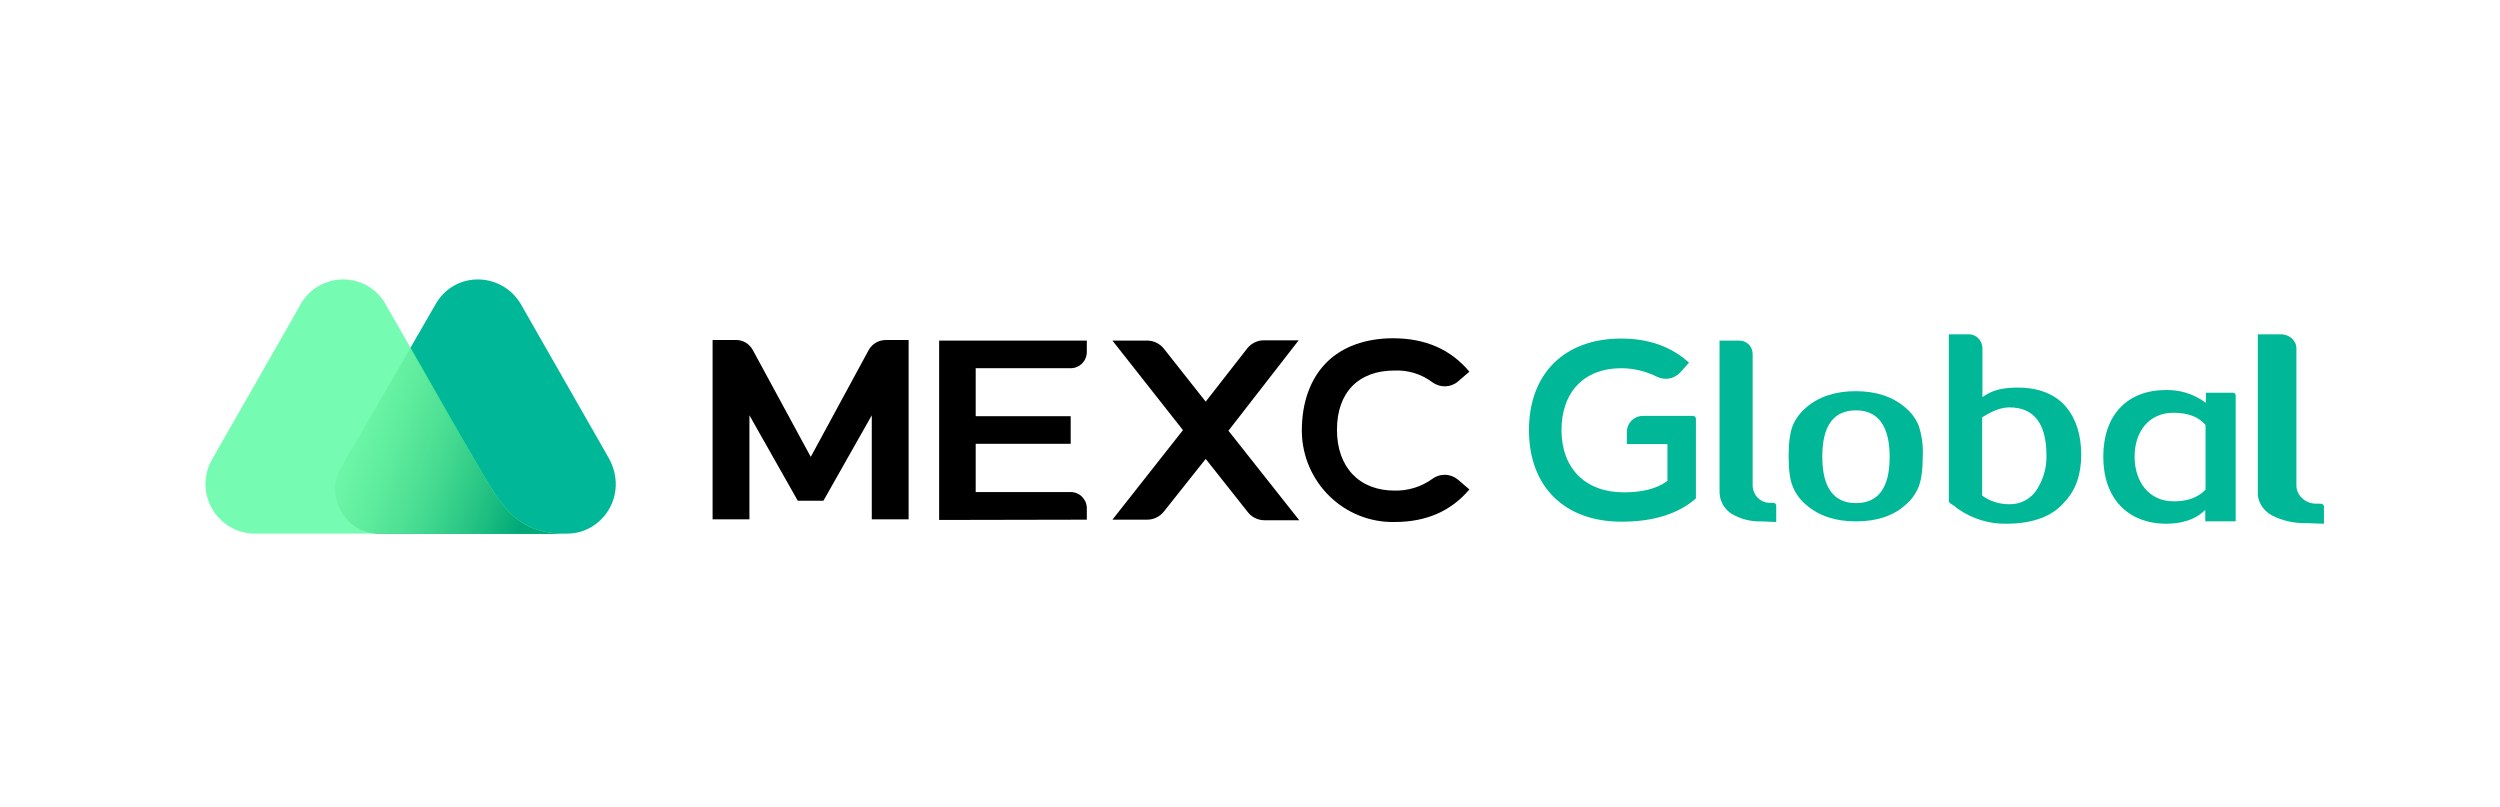
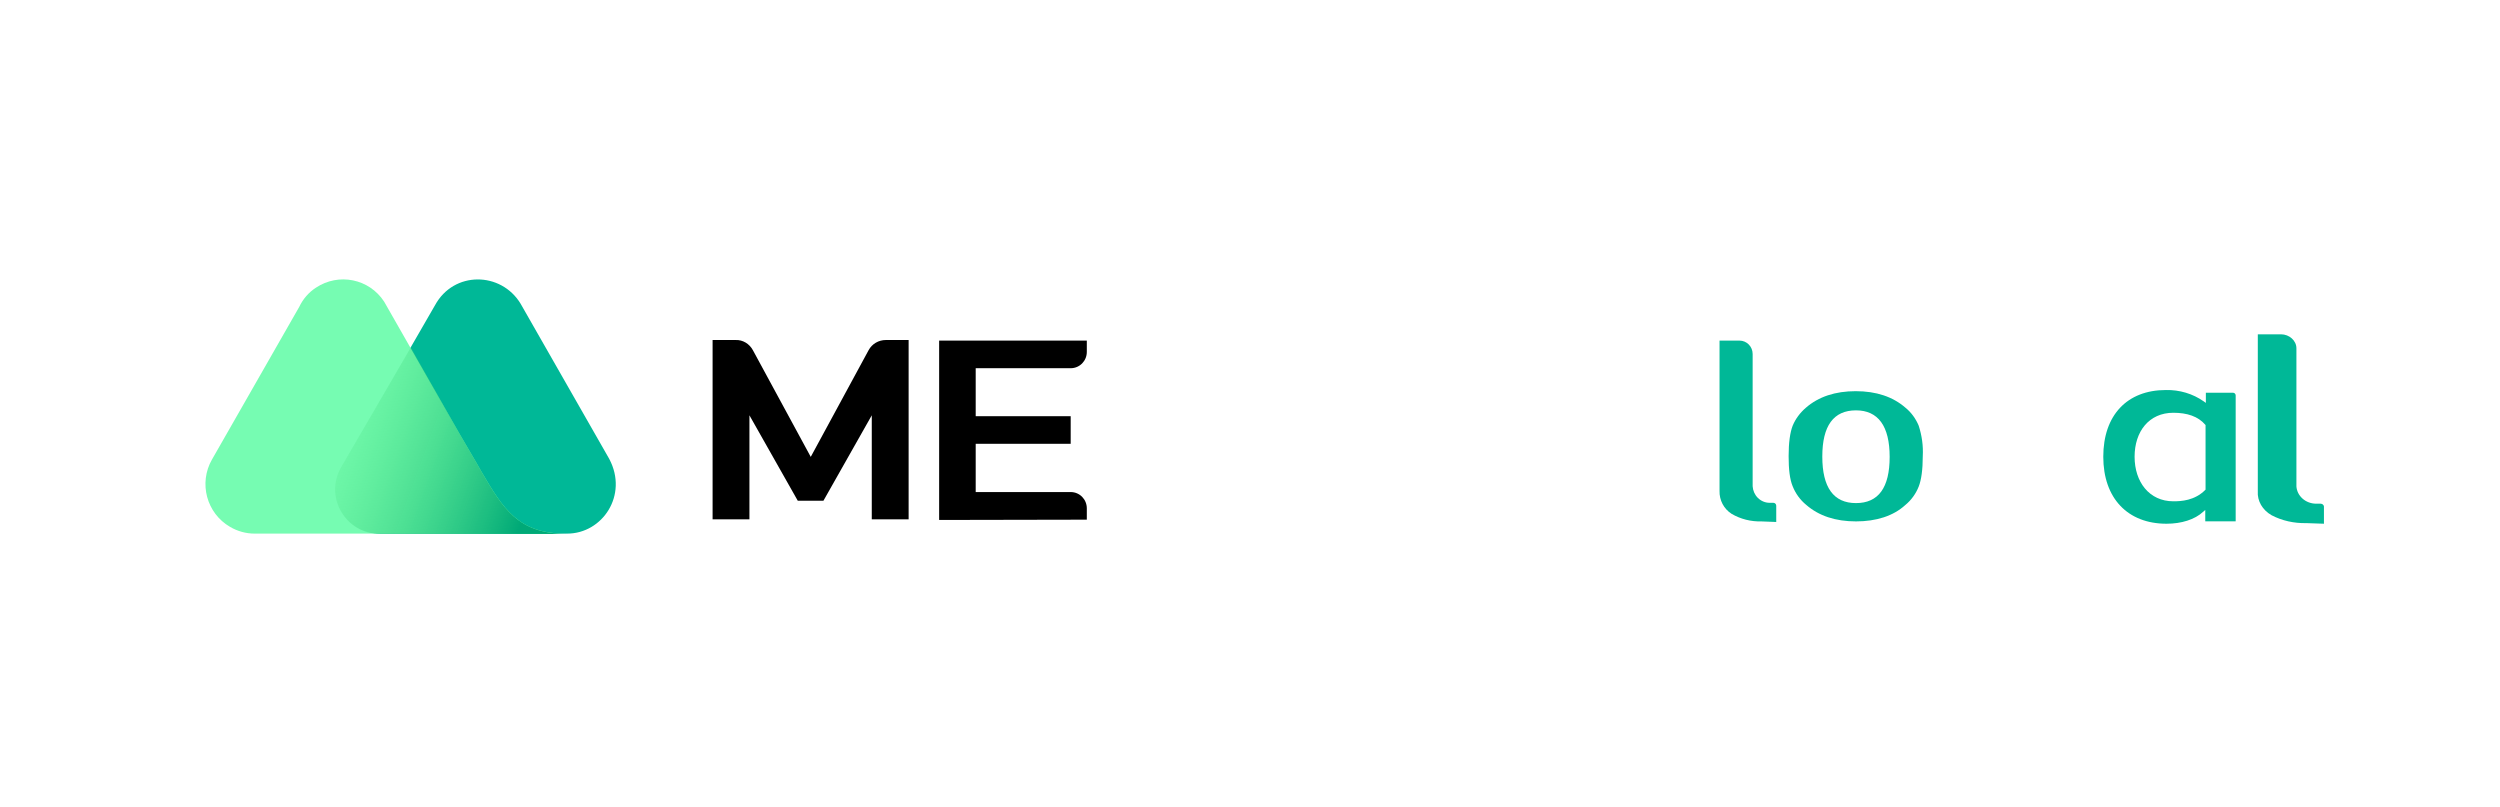
<svg xmlns="http://www.w3.org/2000/svg" width="189" height="61" viewBox="0 0 189 61" fill="none">
  <path d="M46.059 34.693L39.356 22.958C37.876 20.519 34.307 20.475 32.892 23.068L25.841 35.287C24.536 37.528 26.146 40.341 28.779 40.341H42.881C45.536 40.341 47.517 37.44 46.059 34.693Z" fill="#00B897" />
  <path d="M36.375 35.616L35.962 34.891C35.57 34.21 34.721 32.759 34.721 32.759L29.041 22.804C27.91 21.068 25.603 20.607 23.884 21.749C23.34 22.101 22.904 22.606 22.622 23.2L16.027 34.737C15.005 36.517 15.614 38.803 17.399 39.836C17.964 40.165 18.596 40.341 19.248 40.341H42.817C39.183 40.363 38.029 38.451 36.375 35.616Z" fill="#76FCB2" />
  <path d="M36.375 35.616L35.961 34.891C35.57 34.21 34.721 32.759 34.721 32.759L31.065 26.254L25.798 35.309C24.493 37.55 26.103 40.363 28.736 40.363H42.817C39.16 40.341 38.029 38.451 36.375 35.616Z" fill="url(#paint0_linear_182_11524)" />
  <path d="M140.312 39.418C138.767 39.418 137.505 39.001 136.547 38.166C136.09 37.792 135.742 37.308 135.524 36.759C135.307 36.232 135.22 35.484 135.22 34.474C135.22 33.462 135.329 32.693 135.524 32.188C135.742 31.66 136.09 31.199 136.525 30.825C137.483 29.99 138.745 29.573 140.29 29.573C141.835 29.573 143.098 29.99 144.055 30.825C144.49 31.177 144.839 31.66 145.056 32.188C145.296 32.935 145.405 33.704 145.361 34.495C145.361 35.506 145.252 36.276 145.056 36.781C144.839 37.33 144.49 37.814 144.033 38.187C143.141 39.001 141.857 39.418 140.312 39.418ZM140.312 31.023C138.615 31.023 137.766 32.188 137.766 34.517C137.766 36.847 138.615 38.034 140.312 38.034C142.01 38.034 142.858 36.869 142.858 34.539C142.858 32.21 141.988 31.023 140.312 31.023Z" fill="#00B897" />
  <path d="M70.999 39.309V25.749H82.163V26.606C82.163 27.288 81.619 27.837 80.944 27.837H73.763V31.463H80.944V33.551H73.763V37.199H80.944C81.619 37.199 82.163 37.748 82.163 38.43V39.287L70.999 39.309Z" fill="black" />
-   <path d="M98.18 25.727H95.547C95.068 25.727 94.611 25.947 94.306 26.32L91.151 30.364L87.973 26.342C87.669 25.969 87.212 25.749 86.733 25.749H84.1L89.431 32.518L84.1 39.286H86.733C87.212 39.286 87.669 39.067 87.973 38.693L91.151 34.693L94.35 38.737C94.654 39.111 95.111 39.33 95.59 39.33H98.223L92.87 32.562L98.18 25.727Z" fill="black" />
  <path d="M62.25 37.858L65.906 31.397V39.264H68.692V25.705H66.972C66.428 25.705 65.928 25.991 65.667 26.474L61.293 34.54L56.918 26.474C56.657 25.991 56.157 25.683 55.613 25.705H53.872V39.264H56.657V31.397L60.313 37.858H62.25Z" fill="black" />
-   <path d="M105.448 39.462C101.64 39.55 98.484 36.495 98.419 32.649C98.419 32.605 98.419 32.583 98.419 32.539C98.419 30.408 99.072 28.628 100.269 27.419C101.466 26.21 103.228 25.573 105.318 25.573C107.777 25.573 109.692 26.43 111.085 28.1L110.214 28.848C109.67 29.309 108.865 29.331 108.277 28.891C107.45 28.276 106.449 27.968 105.426 28.012C102.684 28.012 101.074 29.683 101.074 32.495C101.074 35.309 102.75 37.089 105.426 37.089C106.449 37.111 107.45 36.803 108.277 36.209C108.865 35.77 109.648 35.792 110.214 36.253L111.085 37.001C109.714 38.627 107.842 39.462 105.448 39.462Z" fill="black" />
-   <path d="M122.597 39.44C118.267 39.44 115.59 36.781 115.59 32.518C115.59 28.254 118.267 25.595 122.554 25.595C124.621 25.595 126.34 26.189 127.69 27.419L127.037 28.145C126.58 28.65 125.862 28.782 125.252 28.474C124.404 28.057 123.49 27.837 122.554 27.837C119.768 27.837 118.049 29.639 118.049 32.518C118.049 35.397 119.855 37.221 122.75 37.221C124.142 37.221 125.231 36.957 126.014 36.386L126.058 36.364V33.573H122.989V32.672C122.989 31.99 123.533 31.441 124.208 31.441H127.994C128.103 31.441 128.212 31.529 128.212 31.661V37.682C126.885 38.847 124.991 39.44 122.597 39.44Z" fill="#00B897" />
  <path d="M133.174 39.419C132.369 39.441 131.586 39.243 130.911 38.847C130.323 38.474 129.975 37.814 129.997 37.111V25.749H131.499C132.064 25.749 132.5 26.211 132.5 26.76V36.759C132.521 37.089 132.652 37.397 132.891 37.638C133.131 37.88 133.457 38.012 133.784 38.012H134.067C134.175 38.012 134.284 38.1 134.284 38.232V39.462L133.174 39.419Z" fill="#00B897" />
  <path d="M174.37 39.548C173.431 39.571 172.517 39.364 171.73 38.951C171.045 38.561 170.639 37.873 170.69 37.138V25.273H172.441C173.076 25.273 173.609 25.755 173.609 26.329V36.771C173.634 37.115 173.786 37.437 174.066 37.689C174.345 37.942 174.725 38.079 175.106 38.079H175.436C175.563 38.079 175.69 38.171 175.69 38.309V39.594L174.37 39.548Z" fill="#00B897" />
-   <path d="M151.668 39.593C150.375 39.616 149.105 39.225 148.01 38.465C147.835 38.304 147.638 38.166 147.441 38.05C147.375 38.005 147.331 37.935 147.331 37.866V25.273H148.864C149.412 25.273 149.872 25.756 149.872 26.332V30.015L150.332 29.739C150.879 29.44 151.602 29.302 152.544 29.302C154.186 29.302 155.435 29.831 156.245 30.821C156.968 31.719 157.34 32.916 157.34 34.39C157.34 35.863 156.924 37.06 156.092 37.935C155.15 39.063 153.639 39.593 151.668 39.593ZM151.908 30.798C151.339 30.798 150.682 31.029 149.959 31.489L149.85 31.535V37.452L149.959 37.544C150.551 37.935 151.208 38.12 151.908 38.12C152.784 38.143 153.617 37.682 154.055 36.899C154.493 36.163 154.734 35.311 154.712 34.436C154.712 32.019 153.77 30.798 151.908 30.798Z" fill="#00B897" />
  <path d="M163.787 39.594C160.857 39.594 159.008 37.672 159.008 34.529C159.008 31.386 160.812 29.486 163.742 29.486C164.757 29.464 165.771 29.758 166.605 30.346L166.763 30.459V29.69H168.814C168.927 29.69 169.017 29.78 169.017 29.893V39.413H166.718V38.554L166.56 38.69C165.929 39.278 164.914 39.594 163.787 39.594ZM164.306 31.205C162.457 31.205 161.375 32.629 161.375 34.529C161.375 36.428 162.48 37.898 164.306 37.898C164.892 37.898 165.906 37.853 166.718 37.039L166.74 37.016V32.132L166.718 32.109C166.177 31.476 165.343 31.205 164.306 31.205Z" fill="#00B897" />
  <defs>
    <linearGradient id="paint0_linear_182_11524" x1="23.942" y1="31.196" x2="40.273" y2="37.171" gradientUnits="userSpaceOnUse">
      <stop stop-color="#53E57A" stop-opacity="0" />
      <stop offset="1" stop-color="#00A977" />
    </linearGradient>
  </defs>
</svg>